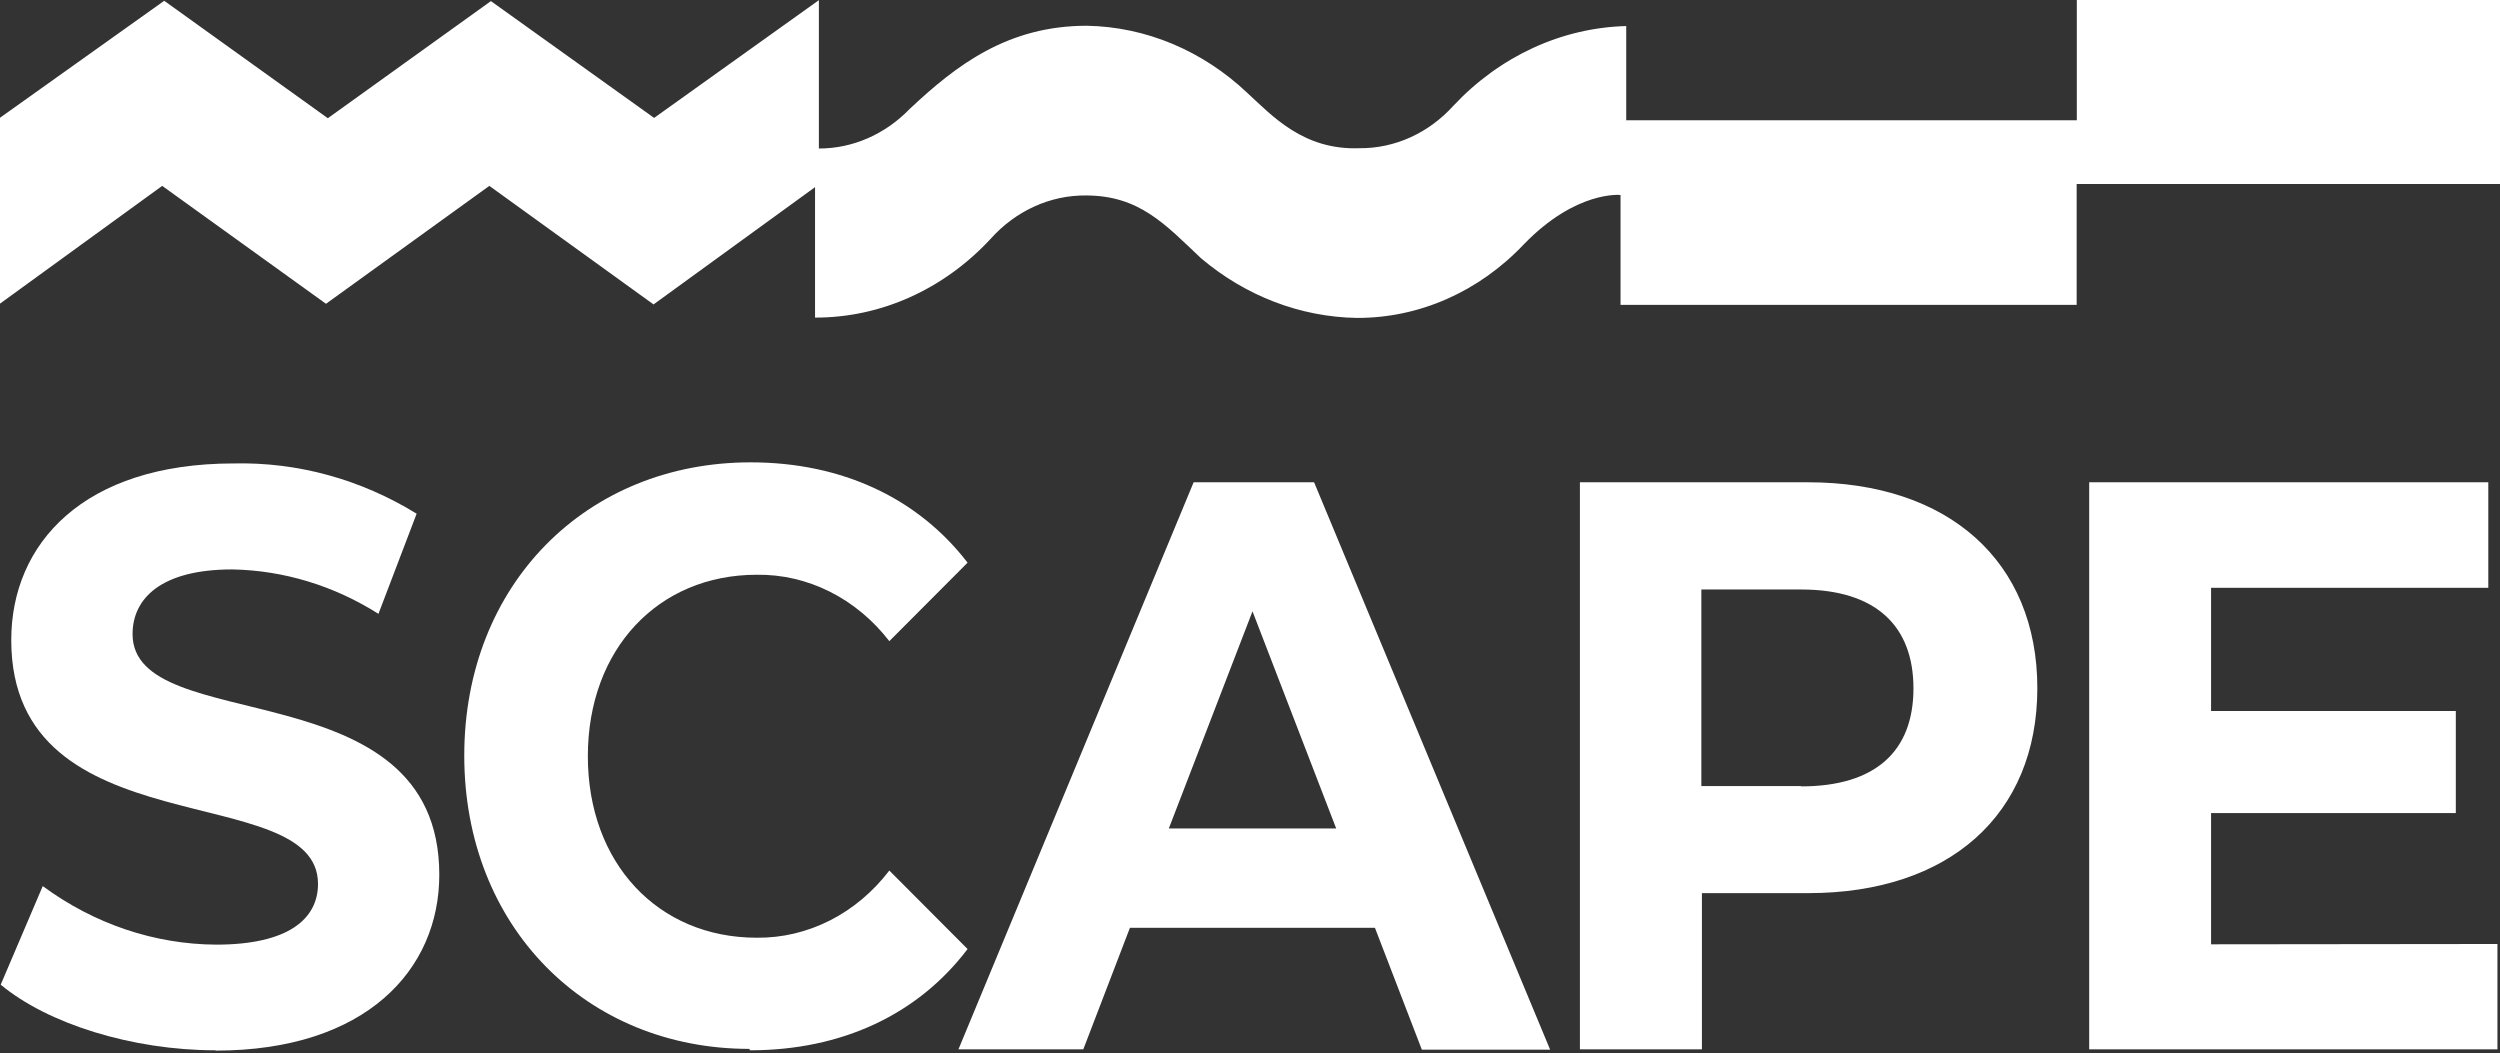
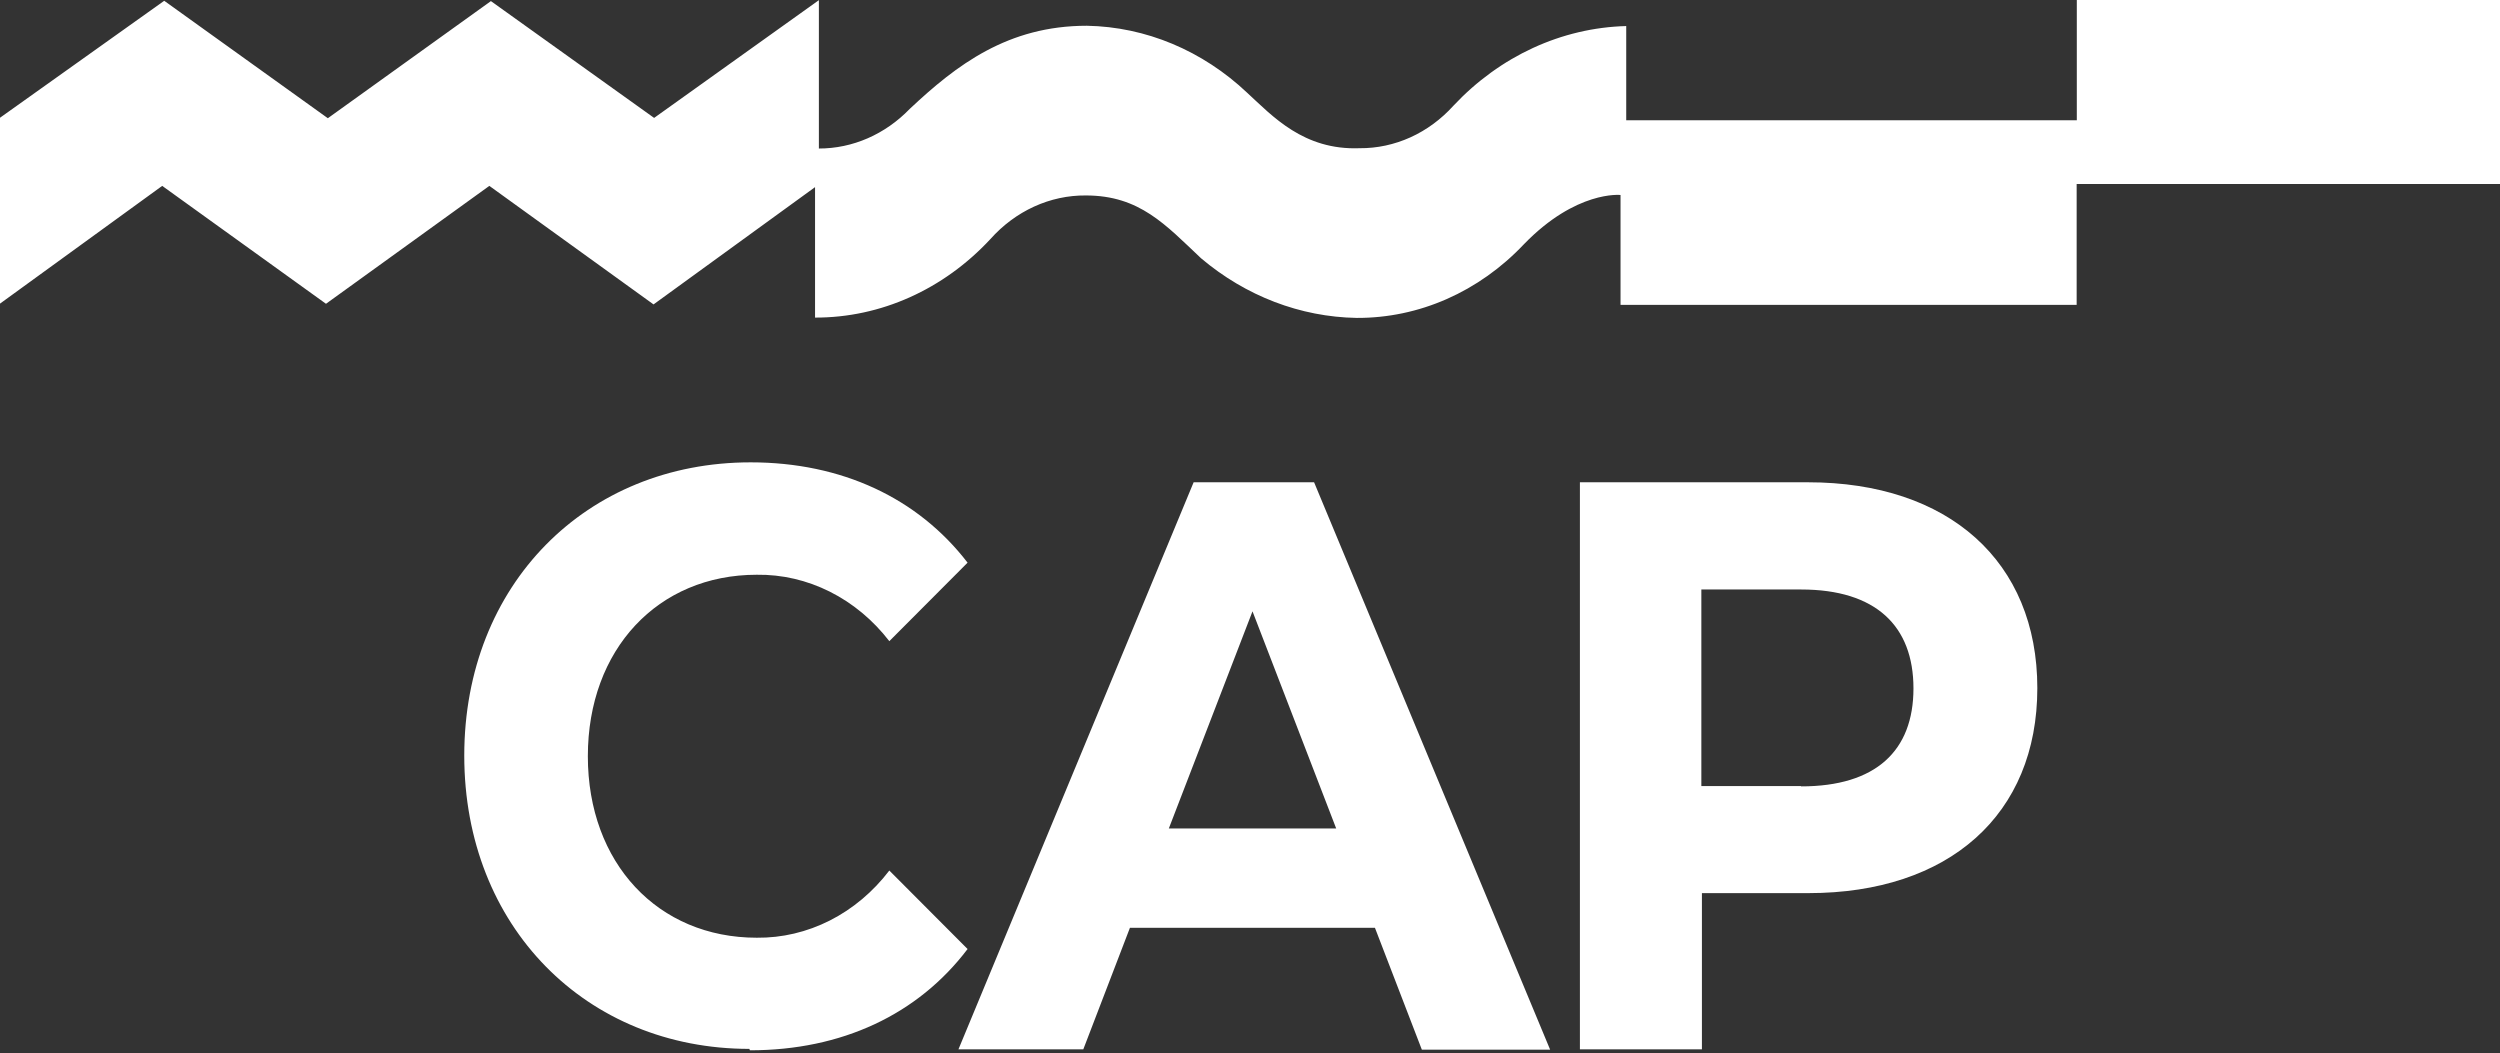
<svg xmlns="http://www.w3.org/2000/svg" width="159" height="67" viewBox="0 0 159 67" fill="none">
  <rect x="0" y="0" width="159" height="67" fill="#333333" stroke="none" />
-   <path d="M13.707 66.819C23.289 66.819 27.939 61.666 27.939 55.636C27.939 42.396 8.431 46.979 8.431 40.329C8.431 38.062 10.244 36.215 14.776 36.215C18.041 36.276 21.238 37.248 24.069 39.041L26.498 32.671C22.945 30.483 18.927 29.38 14.858 29.475C5.321 29.475 0.716 34.568 0.716 40.708C0.716 54.098 20.225 49.465 20.225 56.215C20.225 58.431 18.357 60.079 13.752 60.079C9.822 60.058 5.985 58.763 2.719 56.355L0.045 62.625C3.018 65.101 8.385 66.799 13.707 66.799V66.819Z" fill="white" />
  <path d="M47.695 66.799C53.533 66.799 58.374 64.532 61.538 60.358L56.561 55.366C55.529 56.719 54.237 57.804 52.78 58.543C51.322 59.281 49.734 59.656 48.13 59.639C41.847 59.639 37.387 54.897 37.387 48.097C37.387 41.297 41.847 36.554 48.13 36.554C49.731 36.532 51.316 36.898 52.774 37.629C54.231 38.359 55.524 39.434 56.561 40.778L61.538 35.786C58.374 31.672 53.533 29.405 47.74 29.405C37.287 29.405 29.527 37.184 29.527 48.057C29.527 58.931 37.287 66.709 47.658 66.709L47.695 66.799Z" fill="white" />
  <path d="M90.429 66.758H98.588L83.576 30.673H75.915L60.957 66.738H68.898L71.863 59.01H87.447L90.429 66.758ZM74.338 52.689L79.659 38.88L84.981 52.689H74.338Z" fill="white" />
  <path d="M114.987 30.673H100.482V66.738H108.242V56.803H115.005C123.962 56.803 129.574 51.811 129.574 43.763C129.574 35.715 123.944 30.673 114.987 30.673ZM114.552 49.993H108.206V37.492H114.552C119.302 37.492 121.696 39.809 121.696 43.783C121.696 47.757 119.302 50.014 114.552 50.014V49.993Z" fill="white" />
-   <path d="M140.624 60.058V51.711H156.19V45.221H140.624V37.383H158.256V30.673H132.873V66.738H158.837V60.038L140.624 60.058Z" fill="white" />
  <path d="M0 7.489L10.444 0.05L20.851 7.519L31.222 0.07L41.602 7.499L52.081 0.01V9.446C54.227 9.447 56.292 8.547 57.856 6.929C60.839 4.124 64.102 1.638 69.124 1.638C72.876 1.705 76.487 3.217 79.332 5.911C80.928 7.379 82.904 9.565 86.476 9.426C87.584 9.434 88.681 9.198 89.706 8.734C90.73 8.269 91.66 7.585 92.441 6.72C95.396 3.572 99.319 1.765 103.428 1.657V7.648H132.085V0H159V11.702H132.075V19.391H103.066V12.401C103.066 12.401 100.255 12.092 96.919 15.536C94.061 18.559 90.248 20.238 86.285 20.219C82.701 20.159 79.23 18.829 76.386 16.425C74.129 14.298 72.479 12.431 69.061 12.431C67.931 12.421 66.811 12.662 65.768 13.139C64.725 13.616 63.779 14.319 62.987 15.207C60.008 18.416 56.004 20.209 51.837 20.199C51.837 16.285 51.837 11.902 51.837 11.902L41.565 19.361L31.122 11.822L20.733 19.321L10.316 11.822L0 19.311V7.489Z" fill="white" />
</svg>